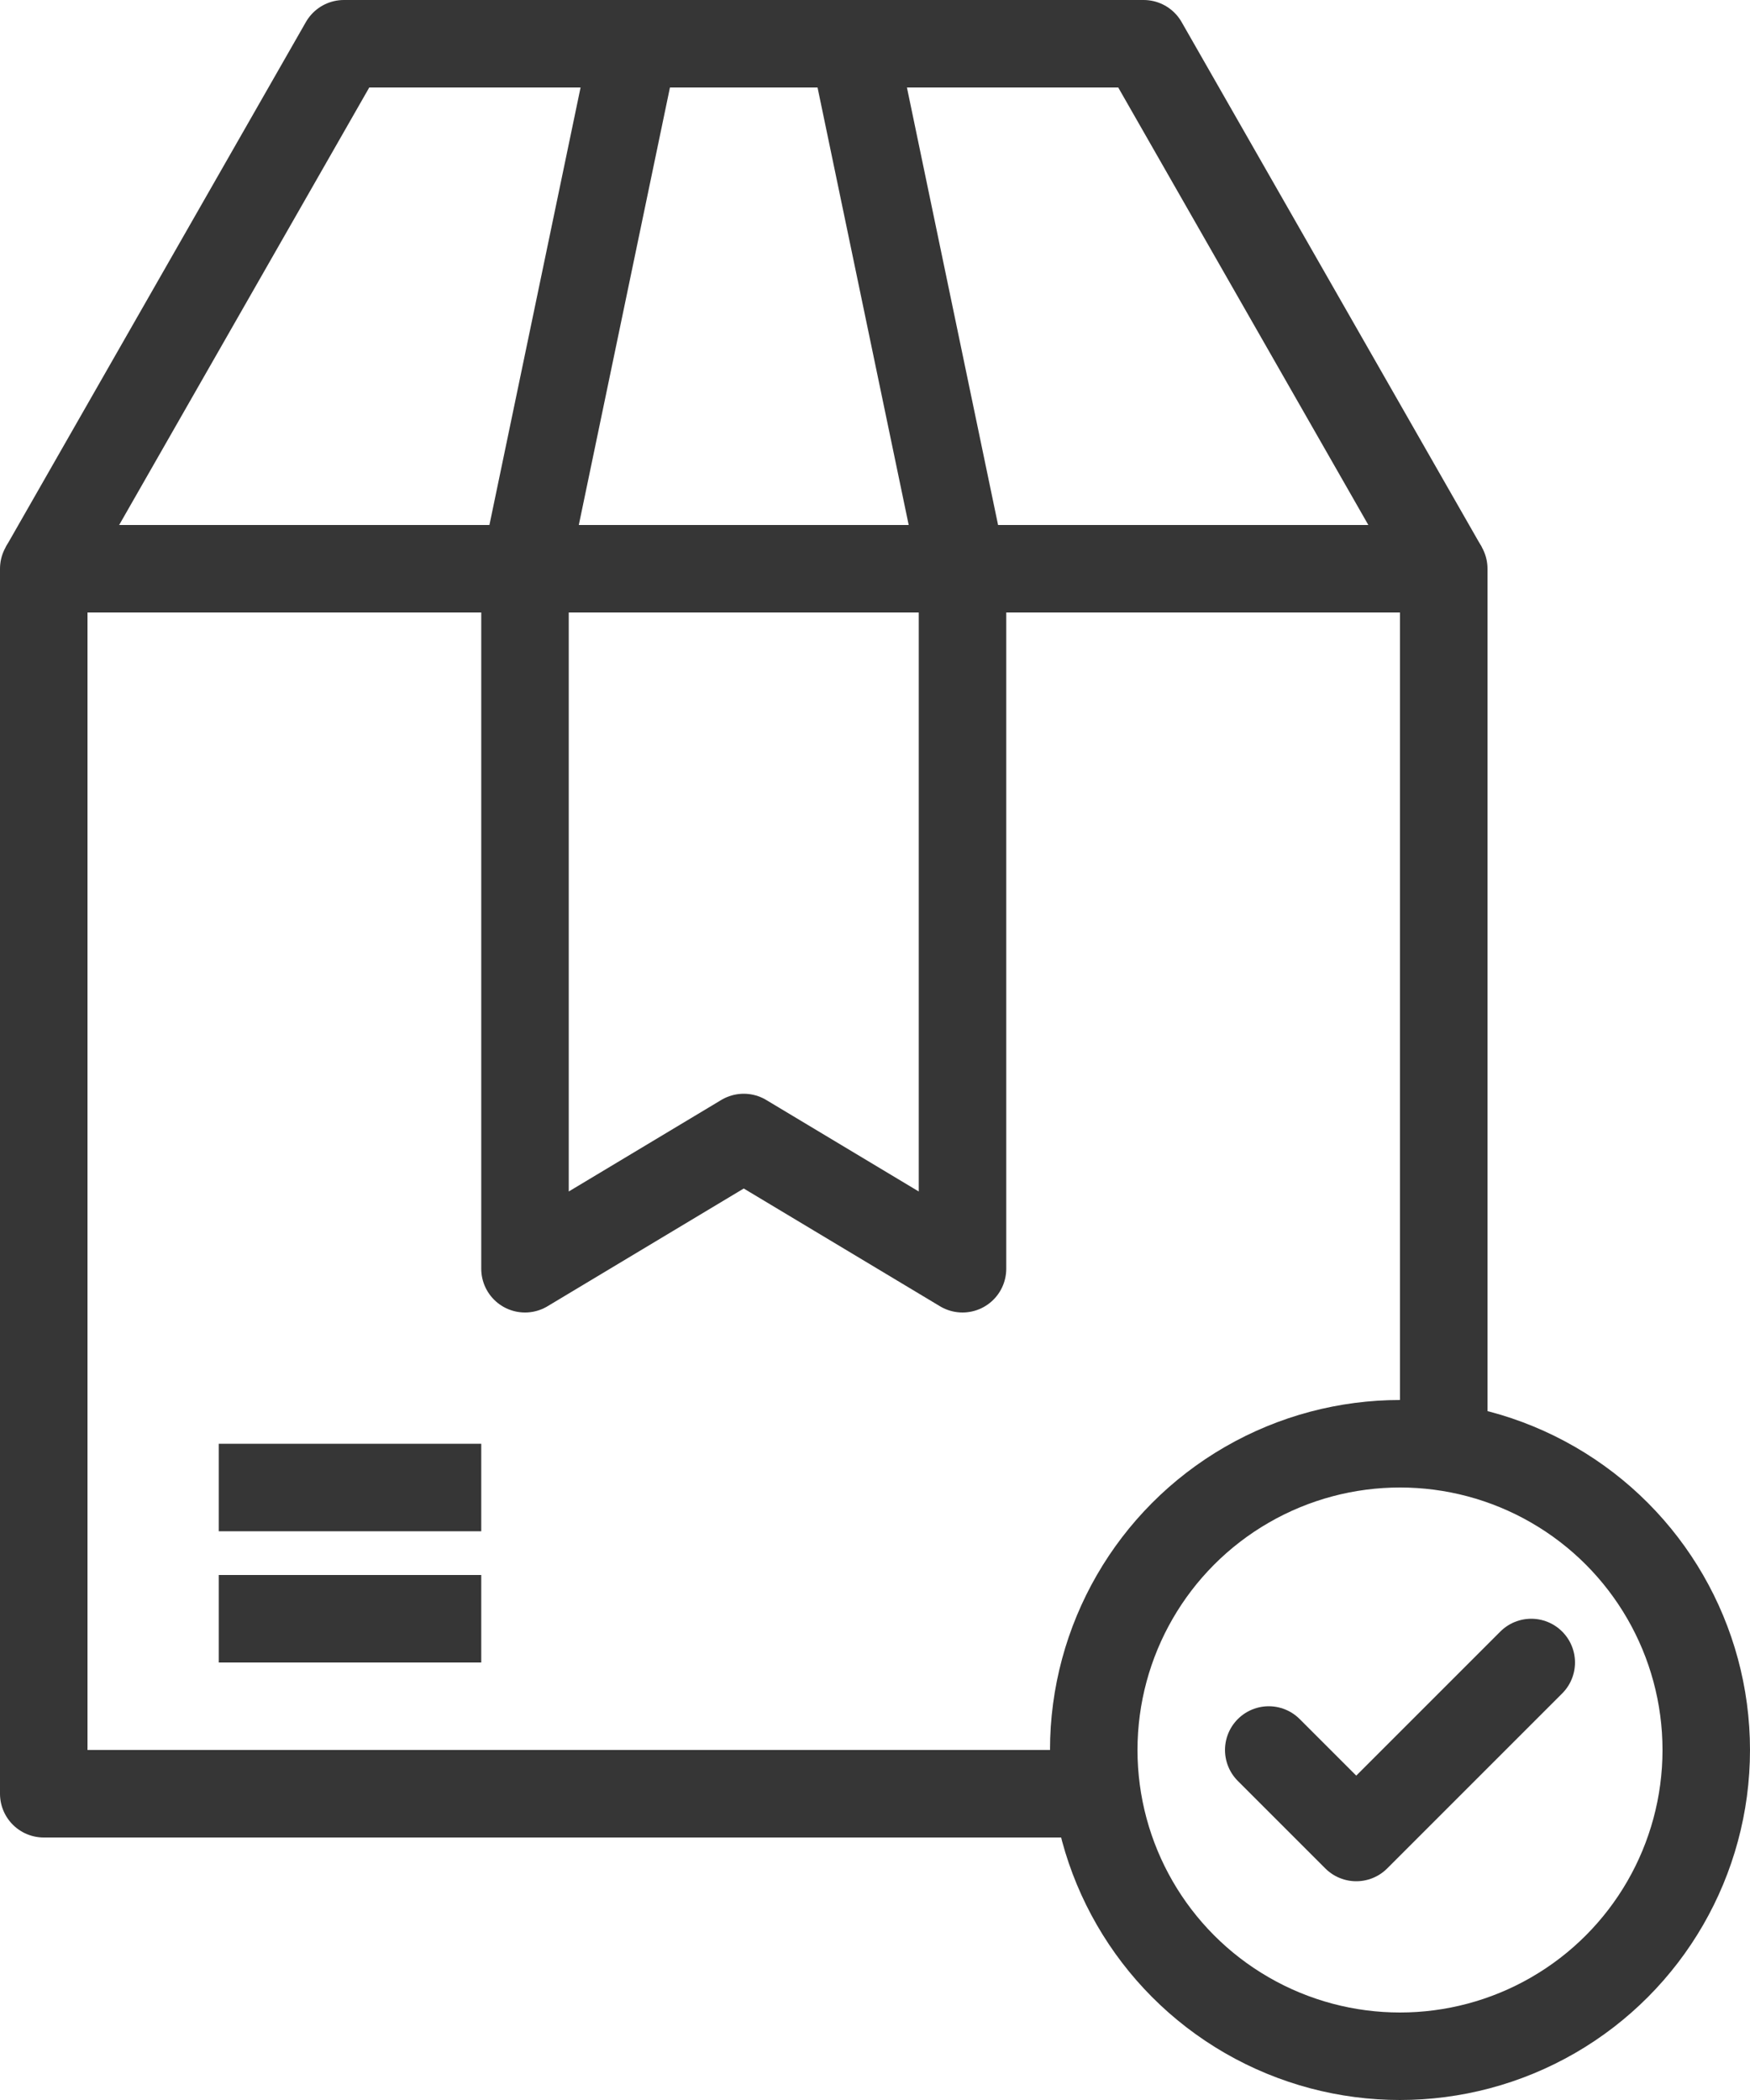
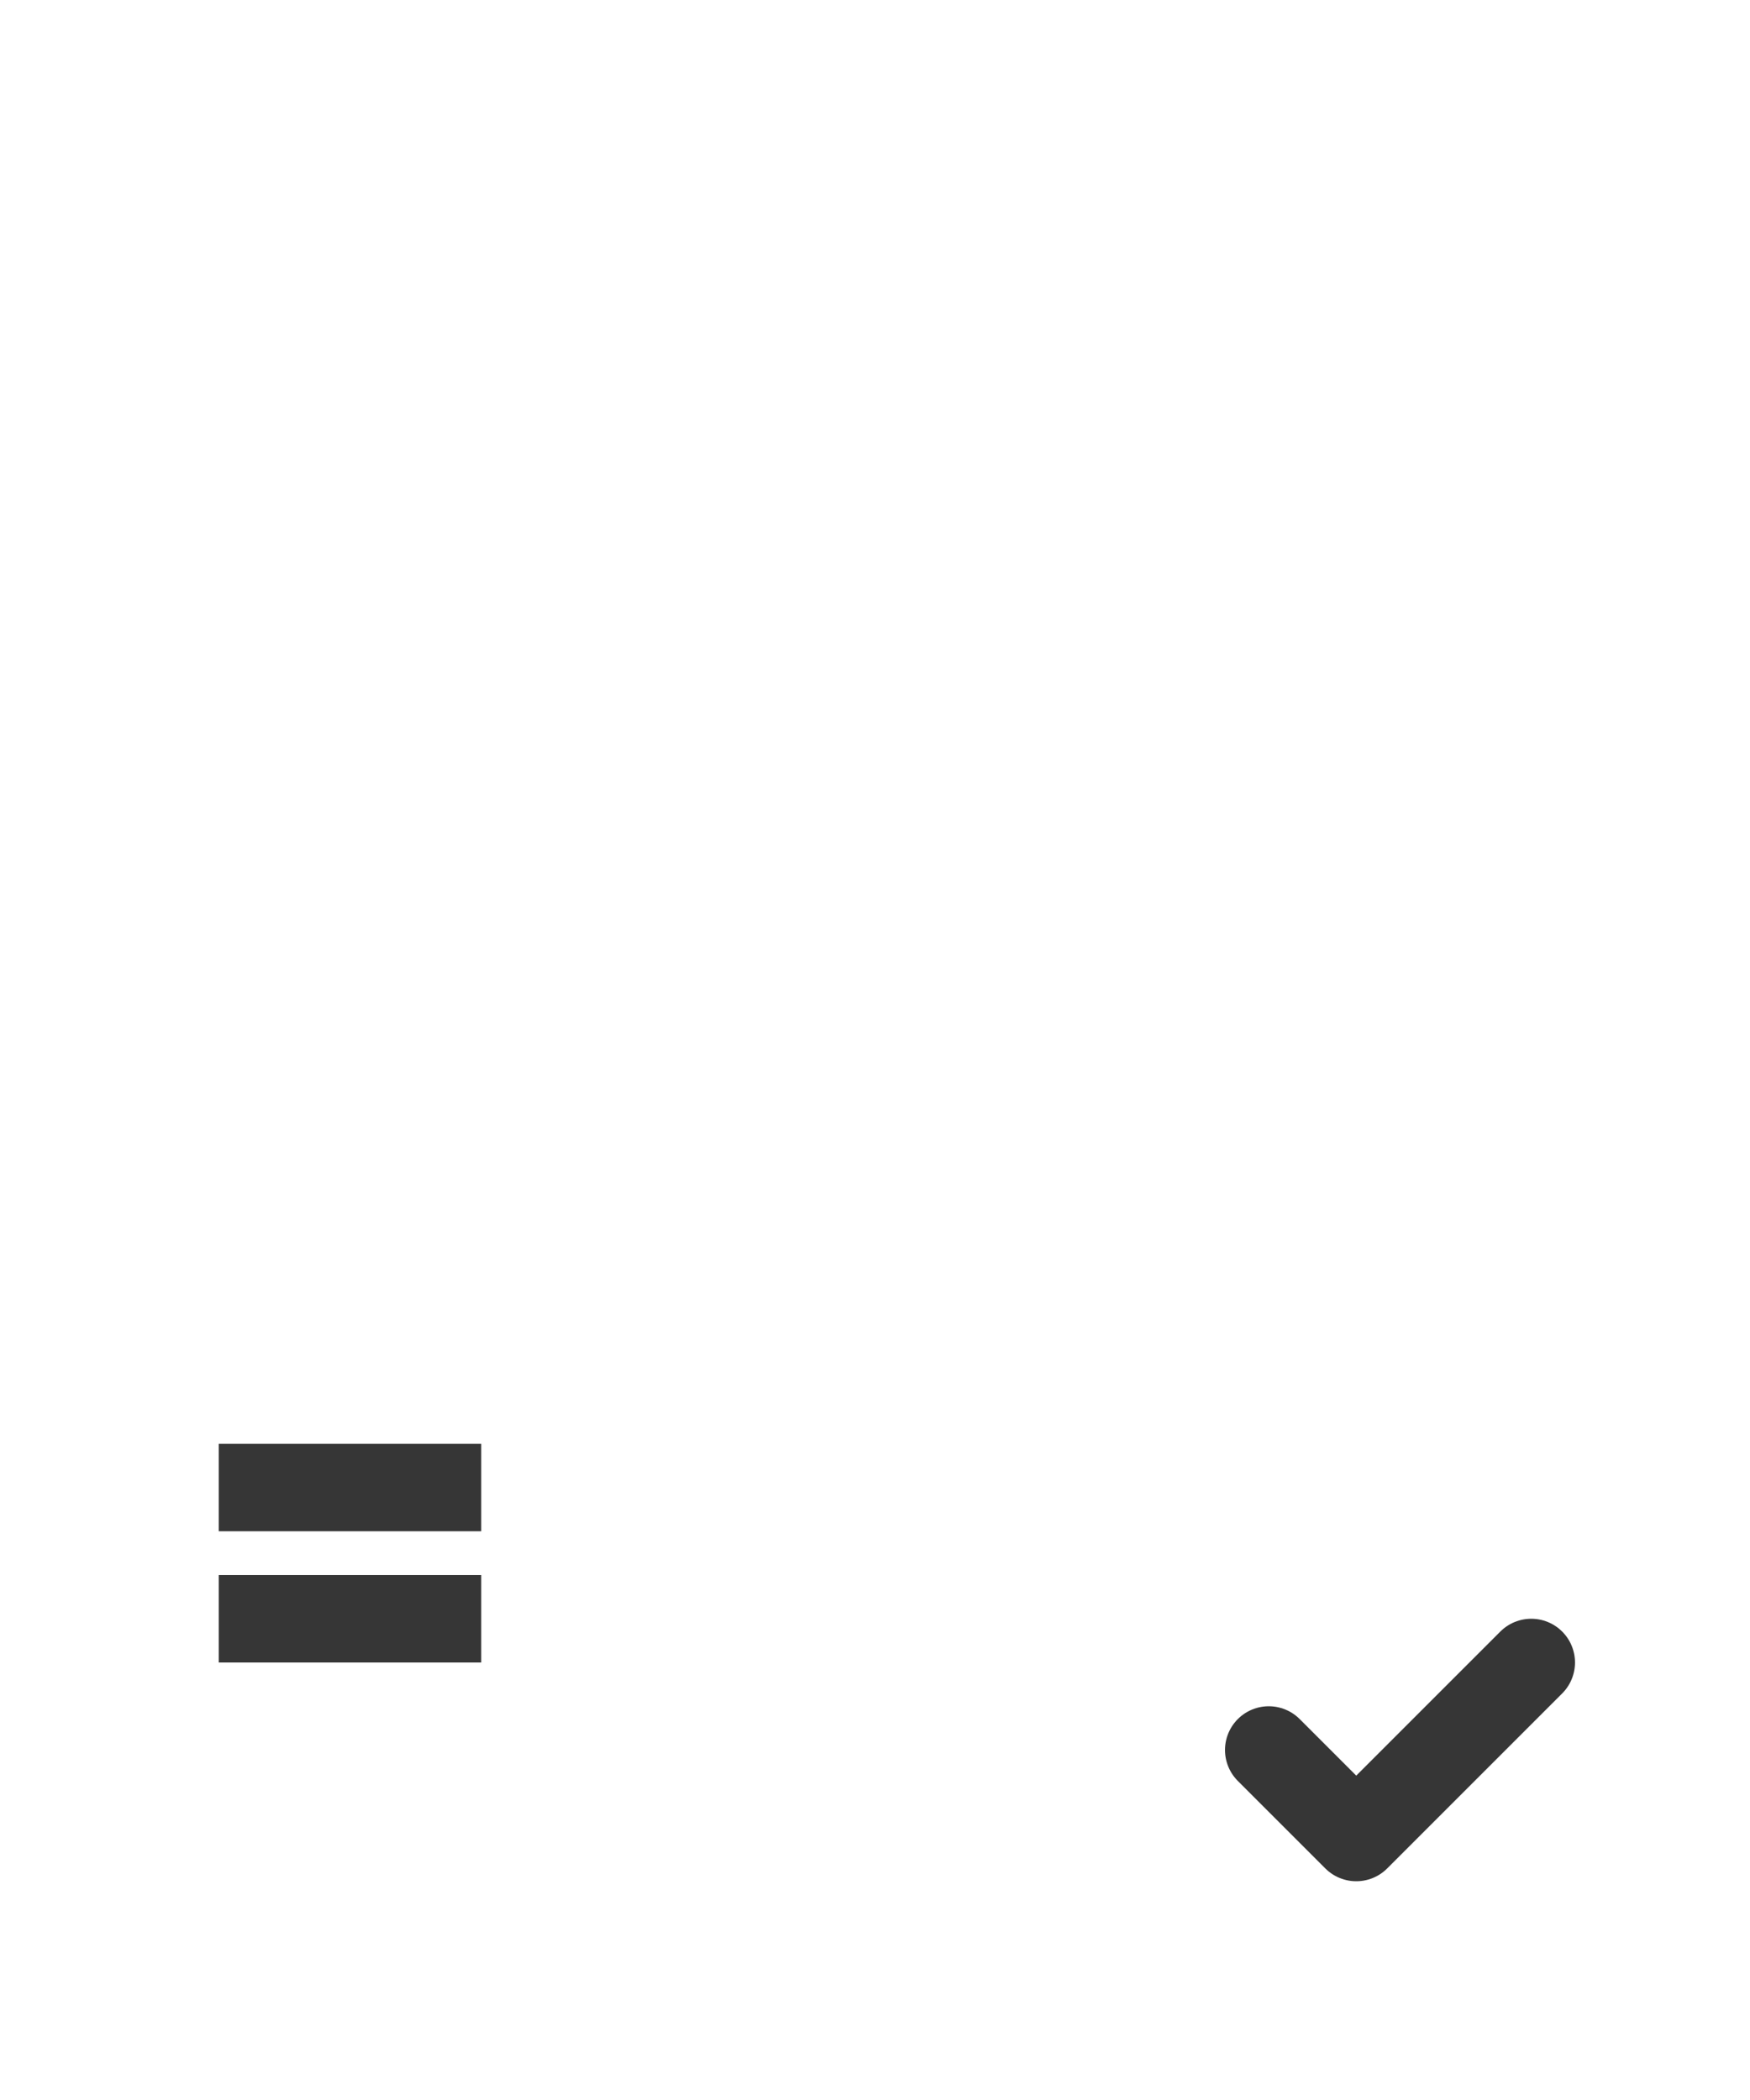
<svg xmlns="http://www.w3.org/2000/svg" id="Layer_2" data-name="Layer 2" viewBox="0 0 40 48">
  <defs>
    <style>
      .cls-1 {
        stroke-linecap: round;
      }

      .cls-1, .cls-2 {
        fill: none;
        stroke: #363636;
        stroke-linejoin: round;
        stroke-width: 2px;
      }
    </style>
  </defs>
  <g id="Layer_1-2" data-name="Layer 1">
    <g>
      <g>
        <g>
-           <polyline class="cls-2" points="26 41 1 41 1 13 33 13 33 34" />
-           <polyline class="cls-2" points="1 13 7.86 1 26.14 1 33 13" />
-           <polygon class="cls-2" points="22 29 17 26 12 29 12 13 14.5 1 19.5 1 22 13 22 29" />
-         </g>
-         <circle class="cls-2" cx="32" cy="40" r="7" />
+           </g>
        <polyline class="cls-1" points="29 40 31 42 35 38" />
      </g>
      <line class="cls-2" x1="5" y1="37" x2="11" y2="37" />
      <line class="cls-2" x1="5" y1="34" x2="11" y2="34" />
    </g>
  </g>
</svg>